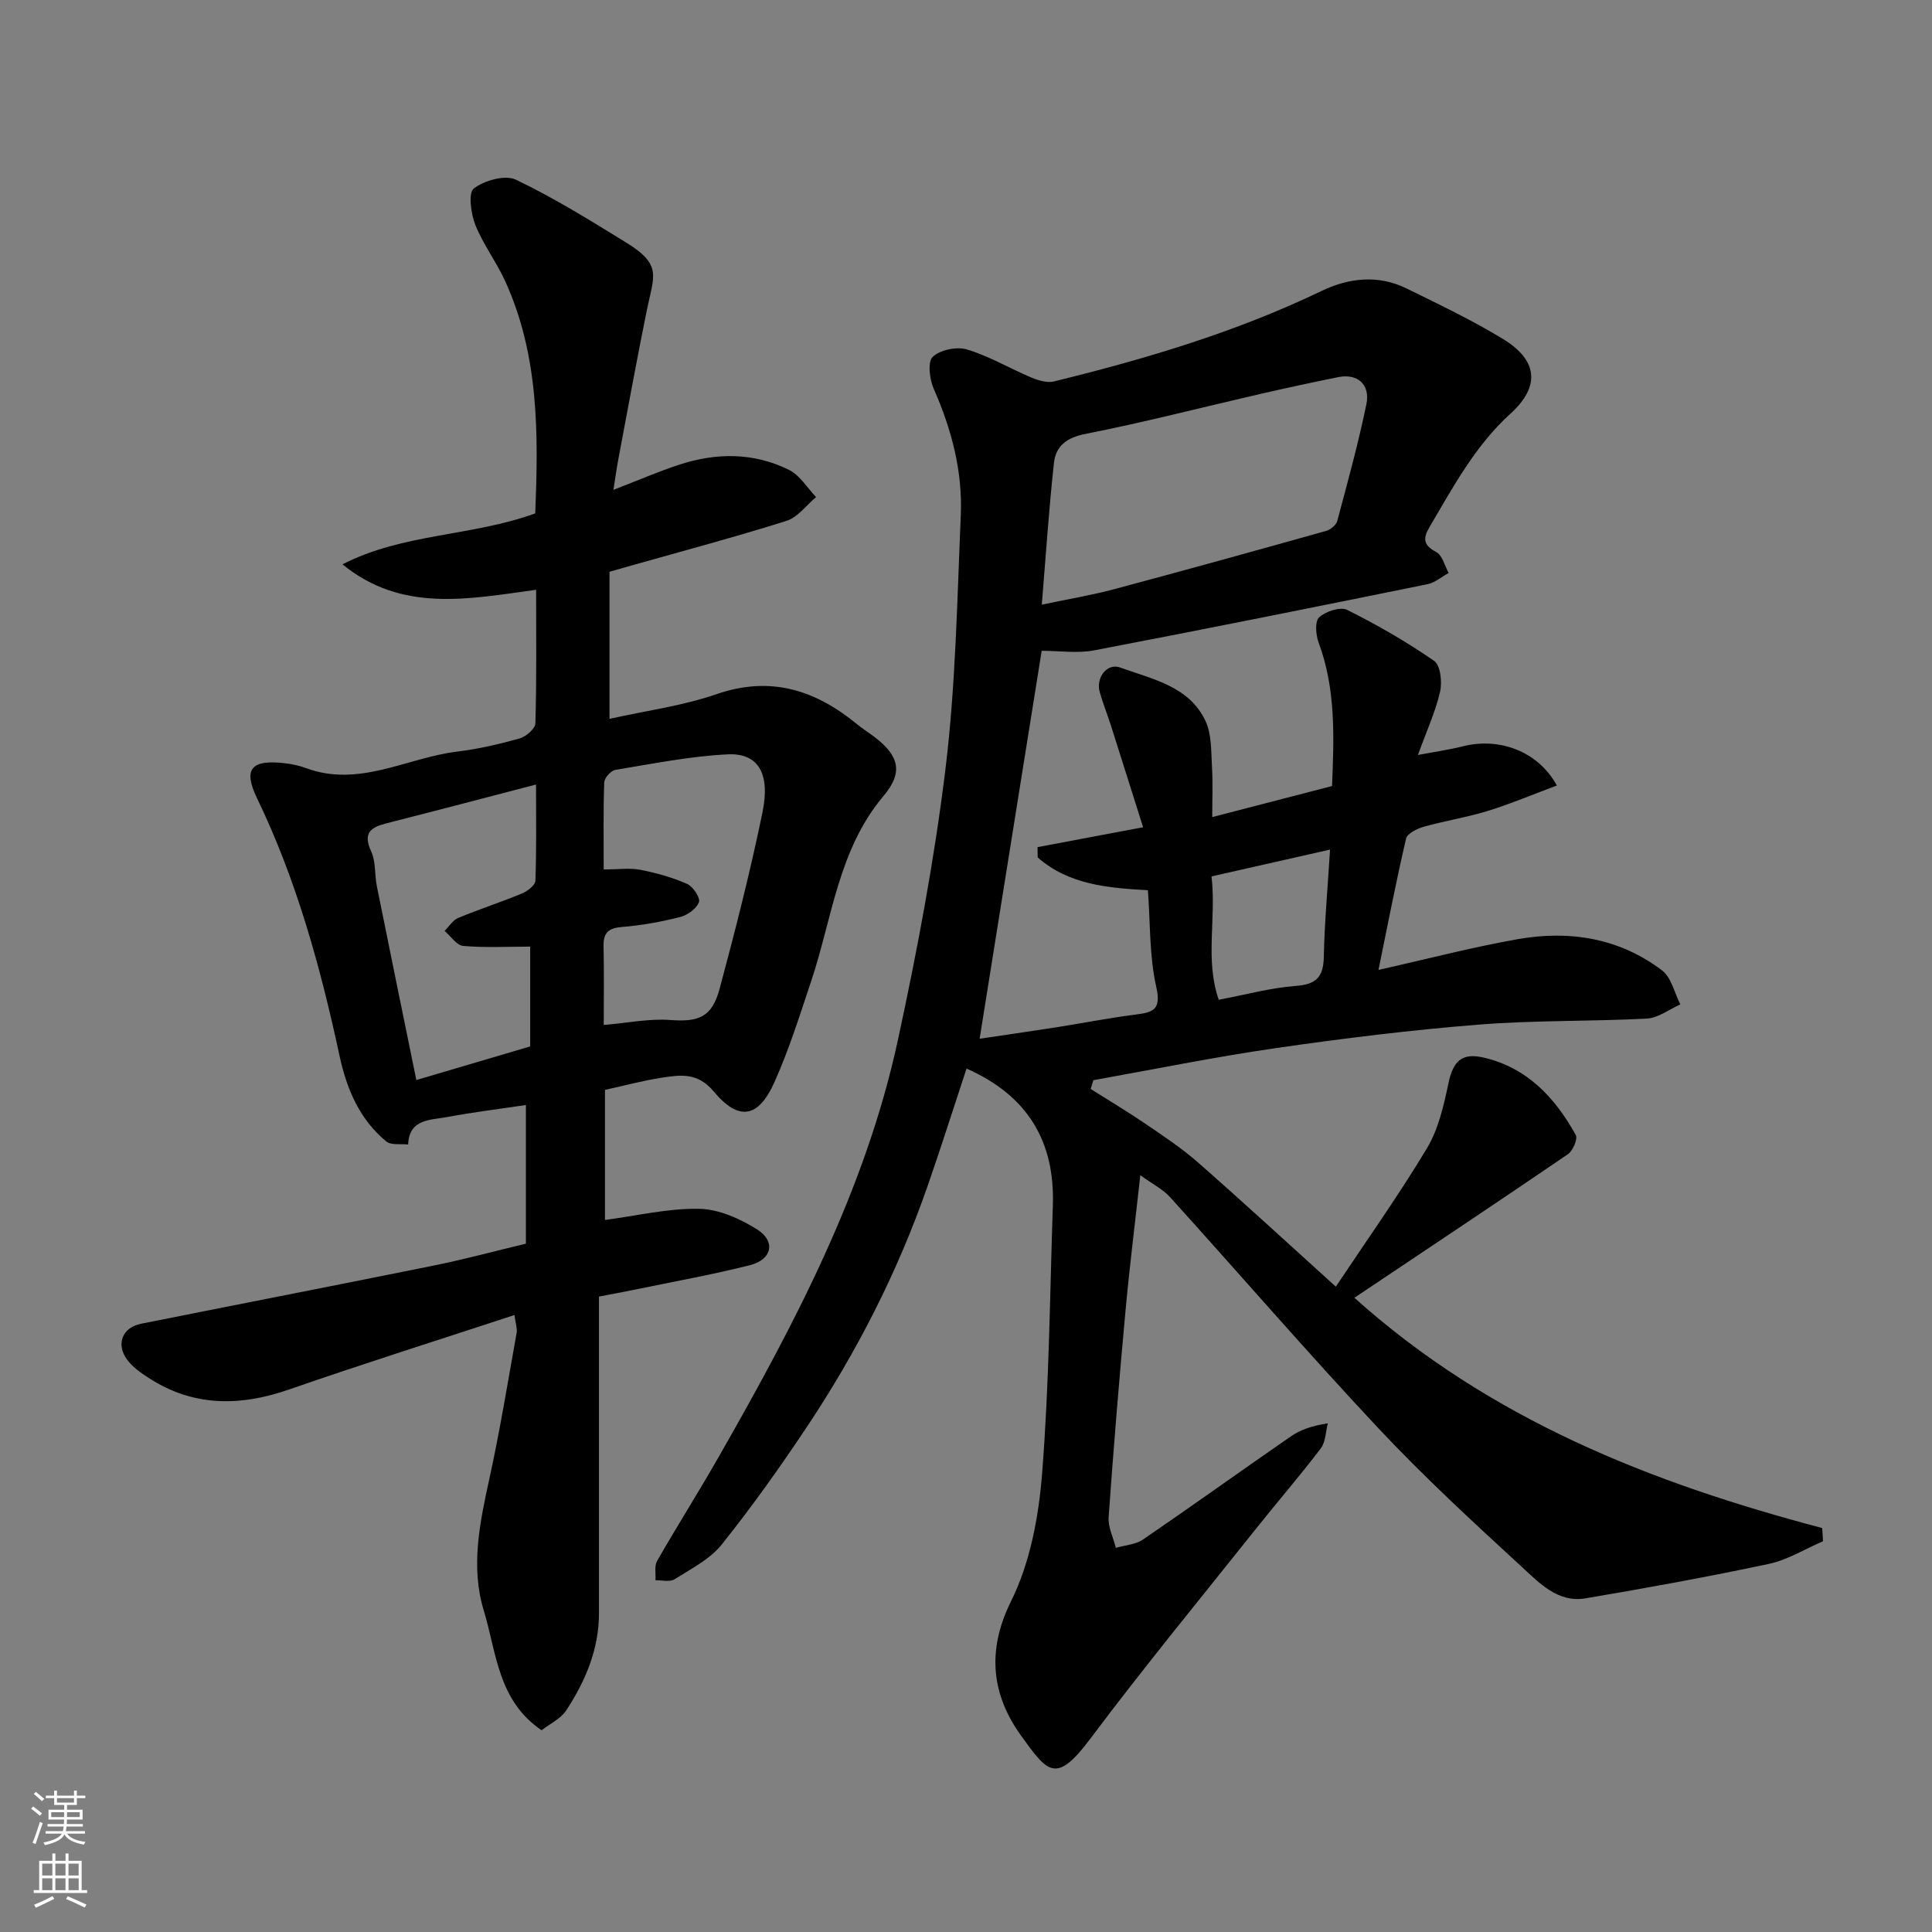
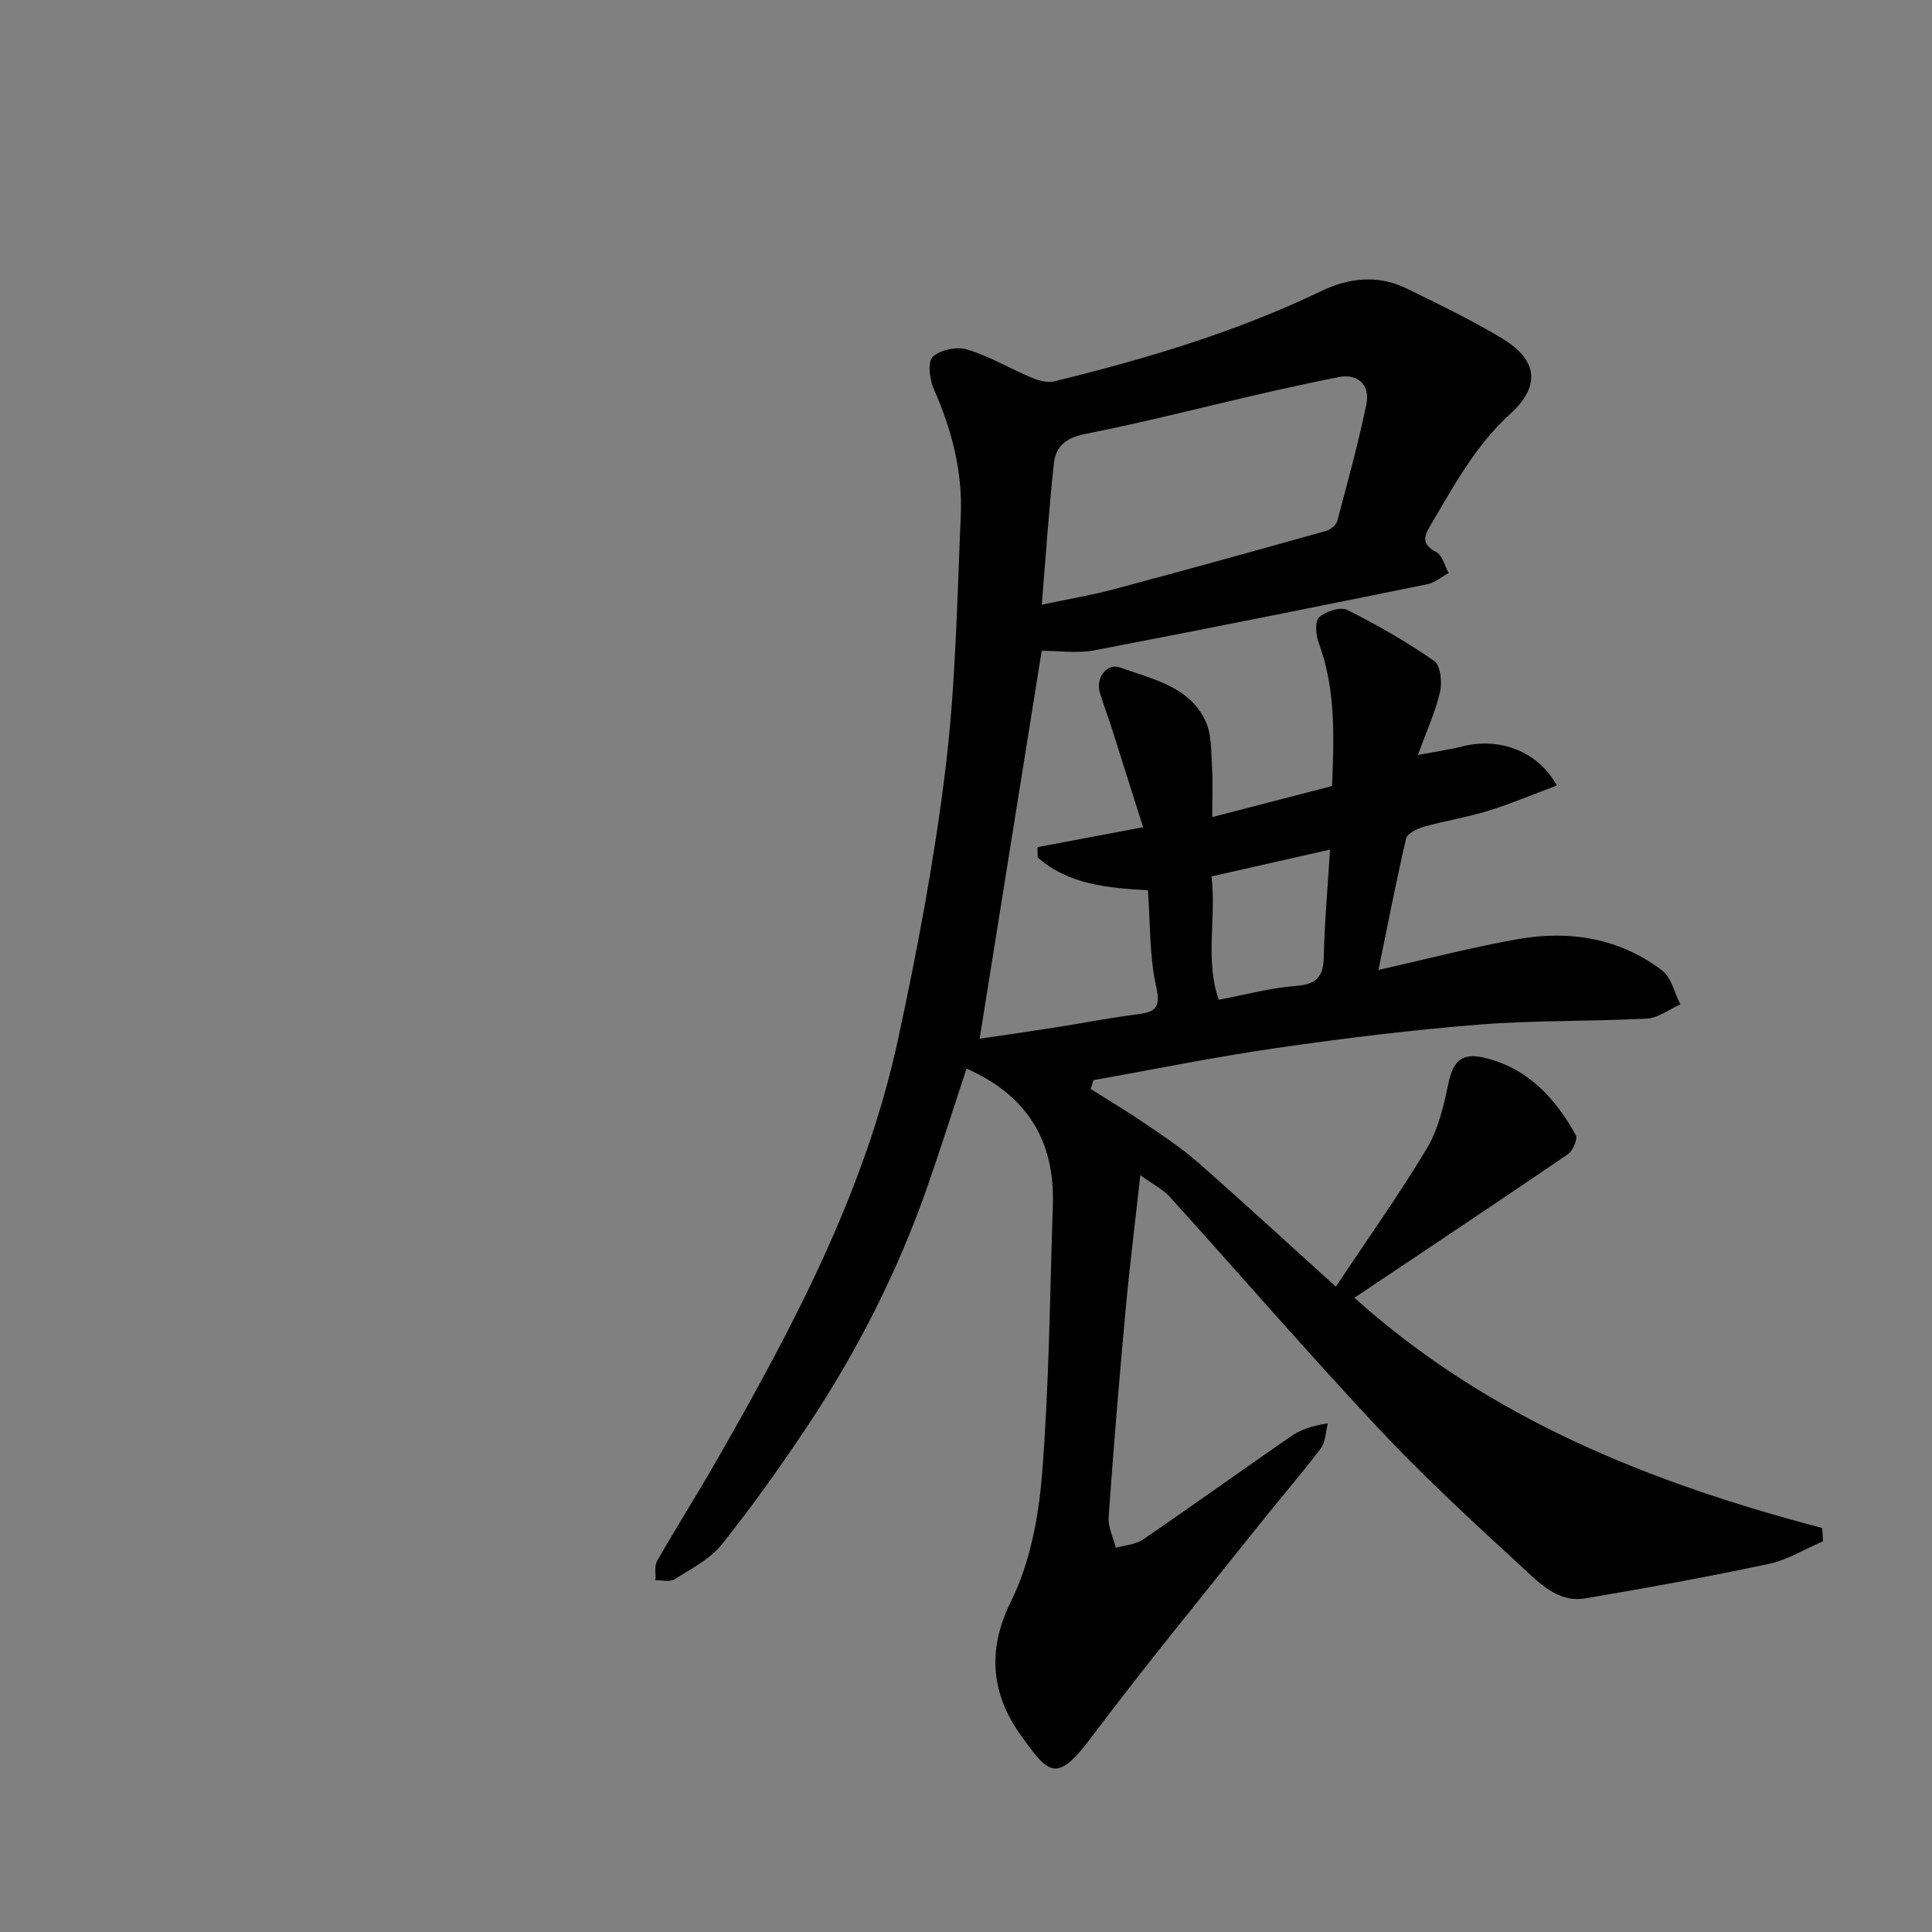
<svg xmlns="http://www.w3.org/2000/svg" enable-background="new 0 0 400 400" viewBox="0 0 400 400">
  <rect x="0" y="0" width="400" height="400" fill="#808080" stroke="none" />
  <path d="m377.43 319.1c-3.73 1.6-7.32 3.86-11.22 4.69-12.59 2.68-25.26 4.98-37.95 7.13-5.72.97-9.59-3.21-13.21-6.54-10.15-9.32-20.31-18.69-29.72-28.73-14.66-15.64-28.69-31.89-43.08-47.79-1.47-1.63-3.58-2.68-6.16-4.55-1.09 9.92-2.23 18.96-3.06 28.02-1.31 14.24-2.49 28.5-3.5 42.77-.15 2.07.97 4.24 1.49 6.36 1.89-.55 4.08-.66 5.63-1.72 10.24-7 20.32-14.24 30.53-21.3 1.95-1.35 4.22-2.22 7.73-2.75-.46 1.75-.44 3.86-1.46 5.19-4.26 5.61-8.89 10.95-13.28 16.47-11.53 14.48-23.3 28.78-34.4 43.59-7.13 9.52-8.82 7.09-14.34-.55-6.02-8.34-7.27-17.45-2.11-27.86 3.94-7.94 5.72-17.42 6.43-26.38 1.47-18.47 1.61-37.04 2.23-55.57.44-13.14-5.09-22.69-17.87-28.35-2.73 8.26-5.33 16.52-8.19 24.7-6.12 17.47-14.47 33.86-24.7 49.25-5.6 8.42-11.48 16.7-17.79 24.59-2.45 3.07-6.36 5.04-9.79 7.21-.97.61-2.6.16-3.93.2.09-1.34-.27-2.94.33-3.99 4.13-7.22 8.59-14.25 12.71-21.47 15.64-27.38 30.4-55.22 37.14-86.34 4.03-18.63 7.58-37.44 9.88-56.35 2.1-17.33 2.4-34.9 3.15-52.37.39-9.11-1.91-17.79-5.6-26.16-.87-1.97-1.3-5.59-.21-6.62 1.55-1.46 4.99-2.17 7.12-1.52 4.61 1.39 8.86 3.94 13.34 5.82 1.42.6 3.23 1.13 4.64.79 19-4.65 37.68-10.21 55.4-18.73 5.57-2.68 11.67-3.42 17.53-.55 6.75 3.31 13.56 6.56 19.97 10.45 7.3 4.42 7.85 9.85 1.6 15.52-7.34 6.67-11.87 15.2-16.78 23.52-1.36 2.31-1.24 3.71 1.42 5.11 1.27.67 1.75 2.84 2.58 4.34-1.46.79-2.83 2.01-4.38 2.32-22.99 4.67-45.98 9.3-69.02 13.7-3.44.66-7.12.09-10.86.09-4.19 26.21-8.49 53.03-12.85 80.32 4.89-.73 10.33-1.5 15.76-2.35 5.48-.86 10.93-1.94 16.43-2.64 3.65-.47 5.48-.91 4.38-5.75-1.44-6.35-1.21-13.08-1.73-20.01-8.16-.45-16.36-1.11-22.82-6.79-.01-.71-.02-1.42-.03-2.13 6.87-1.3 13.75-2.59 21.86-4.12-2.21-6.99-4.42-14.01-6.65-21.01-.74-2.33-1.66-4.6-2.33-6.94-.85-3 1.5-6.12 4.25-5.11 6.65 2.42 14.29 3.84 17.67 11.12 1.29 2.78 1.12 6.32 1.32 9.53.2 3.29.05 6.61.05 10.31 8.52-2.21 16.53-4.28 24.81-6.43.39-9.99.83-19.98-2.78-29.69-.59-1.6-.81-4.42.1-5.24 1.36-1.24 4.39-2.24 5.8-1.54 6.22 3.1 12.3 6.6 18.01 10.56 1.32.91 1.69 4.39 1.23 6.39-.93 4.08-2.73 7.97-4.58 13.09 3.6-.68 6.5-1.09 9.33-1.8 7.5-1.89 15.52.99 19.43 8.12-4.88 1.82-9.51 3.78-14.29 5.26-4.35 1.34-8.89 2.05-13.27 3.28-1.38.39-3.41 1.39-3.66 2.45-2.06 8.84-3.78 17.76-5.71 27.19 10.22-2.29 19.47-4.72 28.85-6.37 10.71-1.88 21.03-.24 29.87 6.48 1.93 1.46 2.55 4.64 3.77 7.03-2.29 1.02-4.55 2.8-6.89 2.93-11.58.62-23.23.33-34.78 1.25-14.04 1.12-28.05 2.84-41.99 4.86-12.68 1.83-25.25 4.4-37.86 6.65-.19.61-.37 1.22-.56 1.82 3.77 2.38 7.6 4.66 11.28 7.17 3.74 2.55 7.56 5.07 10.95 8.05 9.51 8.35 18.83 16.94 28.53 25.71 6.57-9.86 13.1-19.04 18.88-28.68 2.35-3.92 3.45-8.75 4.41-13.32 1-4.77 2.81-6.52 7.49-5.39 8.95 2.15 14.64 8.33 18.89 15.98.46.82-.6 3.3-1.64 4-14.52 9.91-29.17 19.65-44.19 29.71 28.06 25.19 61.48 38.35 96.85 47.67.08.92.13 1.83.17 2.74zm-161.74-193.91c5.6-1.18 10.42-1.98 15.11-3.24 14.6-3.9 29.17-7.94 43.72-12.02.93-.26 2.12-1.22 2.35-2.08 2.14-8.01 4.34-16.01 6.02-24.12.86-4.14-1.84-6.45-5.81-5.65-5.42 1.09-10.83 2.26-16.22 3.5-12.05 2.77-24.02 5.87-36.14 8.26-3.9.77-6.13 2.51-6.51 5.99-1.04 9.47-1.66 18.98-2.52 29.36zm59.68 50.71c-8.32 1.88-16.29 3.69-24.54 5.55 1.03 8.7-1.4 17.28 1.5 25.54 5.72-1.08 10.78-2.48 15.91-2.86 4.24-.31 5.76-1.81 5.84-6.01.15-7.17.81-14.35 1.29-22.22z" fill="#010000" />
-   <path d="m108.88 257.49c0-9.47 0-18.61 0-28.71-5.61.84-11.01 1.5-16.35 2.5-3.43.64-7.81.33-8.03 5.68-1.53-.18-3.51.19-4.52-.63-5.55-4.57-8.21-10.89-9.68-17.73-3.95-18.35-8.88-36.34-17.09-53.35-2.96-6.13-1.13-8.05 5.84-7.22 1.45.17 2.91.48 4.28.99 11.03 4.1 20.94-2.16 31.38-3.42 4.35-.53 8.67-1.53 12.89-2.72 1.32-.37 3.22-2.02 3.25-3.13.26-9.13.15-18.27.15-27.64-14.04 1.91-27.81 4.77-40.09-5.27 12.53-6.45 26.78-5.77 39.91-10.55.64-16.17.83-32.6-6.22-48.07-1.82-4-4.57-7.6-6.19-11.66-.92-2.32-1.49-6.65-.31-7.54 2.2-1.67 6.47-2.88 8.71-1.82 7.89 3.77 15.38 8.43 22.85 13.03 7.54 4.64 5.7 6.87 4.23 14.14-2.07 10.21-3.94 20.46-5.87 30.7-.35 1.85-.6 3.73-1.02 6.35 4.99-1.92 9.27-3.79 13.69-5.23 7.66-2.5 15.39-2.52 22.68 1.1 2.24 1.11 3.74 3.7 5.59 5.62-2.02 1.69-3.78 4.18-6.1 4.92-10.54 3.33-21.23 6.17-31.87 9.18-1.55.44-3.1.89-4.8 1.37v30.45c7.51-1.68 15.08-2.67 22.16-5.11 11.24-3.88 20.49-.84 29.13 6.25 1.13.93 2.39 1.71 3.56 2.6 5.07 3.86 6.03 7.31 1.92 12.18-9.4 11.13-10.64 25.25-14.97 38.25-2.37 7.09-4.61 14.27-7.66 21.07-3.33 7.42-7.38 8.11-12.56 1.91-3.34-4-6.91-3.45-10.83-2.84-3.84.59-7.61 1.61-11.69 2.51v26.93c6.61-.87 13.07-2.43 19.49-2.31 4.06.07 8.46 2.03 12 4.26 3.93 2.47 3.11 6.25-1.47 7.41-7.88 1.99-15.9 3.42-23.86 5.07-2.24.46-4.5.87-7.4 1.43v5.08 60.49c0 7.45-2.8 14.02-6.75 20.07-1.17 1.78-3.45 2.84-5.13 4.15-9.09-6.16-9.32-16.12-11.96-24.75-2.77-9.04-.85-18.17 1.13-27.23 2.2-10.02 3.85-20.17 5.66-30.28.16-.89-.21-1.88-.44-3.71-15.82 5.2-31.31 10.08-46.64 15.41-10.22 3.55-19.9 3.61-29.17-2.43-1.62-1.06-3.33-2.25-4.43-3.79-2.32-3.22-.92-6.61 2.92-7.38 20.29-4.06 40.6-8 60.89-12.11 6.19-1.26 12.31-2.92 18.79-4.47zm.89-61.5c-5.07 0-9.5.25-13.88-.15-1.36-.13-2.57-2.02-3.84-3.11.93-.92 1.7-2.23 2.83-2.69 4.35-1.81 8.85-3.25 13.2-5.06 1.14-.47 2.74-1.71 2.77-2.65.24-6.38.13-12.78.13-19.9-10.88 2.83-20.91 5.47-30.97 8.03-3.23.82-4.94 1.98-3.17 5.79.99 2.13.7 4.81 1.18 7.21 2.69 13.38 5.44 26.75 8.18 40.15 8.03-2.37 15.89-4.69 23.57-6.96 0-7.41 0-14.36 0-20.66zm15.23 16.22c4.92-.42 9.37-1.35 13.73-1.03 5.89.44 8.67-.53 10.27-6.5 3.24-12.08 6.34-24.22 8.86-36.47 1.67-8.13-.91-12.34-7.2-12.03-7.8.38-15.54 1.95-23.28 3.22-.91.15-2.25 1.66-2.28 2.59-.21 5.92-.11 11.85-.11 18.02 3 0 5.38-.35 7.62.08 3.29.64 6.6 1.57 9.66 2.92 1.22.54 2.77 2.9 2.44 3.77-.51 1.36-2.37 2.69-3.9 3.08-3.94 1-7.98 1.73-12.03 2.06-2.76.22-3.87 1.15-3.82 3.91.12 5.48.04 10.97.04 16.38z" fill="#010000" />
  <g fill="#fafbfa">
-     <path d="m6.44 374.46.42-.45c.65.47 1.27.95 1.85 1.44l-.45.49c-.65-.56-1.25-1.06-1.82-1.48m.93 7.33-.63-.26c.55-1.36 1.05-2.8 1.52-4.33.19.1.38.19.59.27-.46 1.29-.95 2.73-1.48 4.32m-.38-10.38.44-.42c.43.34 1.01.82 1.74 1.44l-.49.49c-.53-.51-1.09-1.01-1.69-1.51m2.5.35h1.72v-1.04h.59v1.04h3.52v-1.04h.59v1.04h1.75v.53h-1.75v1.42h-2.03v.97h3.22v2.03h-3.24c0 .35-.01.66-.03.93h3.32v.53h-3.37c-.03.27-.08.58-.15.94h3.96v.53h-3.71c.67.92 1.93 1.48 3.79 1.68-.13.24-.23.44-.29.59-2.13-.38-3.48-1.08-4.04-2.12-.43.97-1.77 1.72-4.03 2.23-.09-.19-.2-.37-.33-.55 2.1-.42 3.37-1.03 3.81-1.83h-3.36v-.53h3.58c.08-.29.13-.61.16-.94h-3.33v-.53h3.39c.02-.27.04-.58.04-.93h-3.23v-2.03h3.25v-.97h-2.07v-1.42h-1.73zm1.12 3.44v1h2.65c.01-.3.02-.44.01-.4v-.25-.35zm1.19-2h3.52v-.91h-3.52zm4.71 2h-2.63v.59c0 .15-.01.28-.01.4h2.64z" />
-     <path d="m13.56 383.74h.63v1.52h2.72v6.07h1.13v.6h-11.06v-.6h1.13v-6.07h2.73v-1.52h.63v1.52h2.1v-1.52zm-2.69 8.83.38.56c-1.24.63-2.53 1.25-3.85 1.85-.1-.21-.21-.42-.34-.63 1.36-.55 2.63-1.15 3.81-1.78m-2.13-4.27h2.1v-2.45h-2.1zm0 3.04h2.1v-2.46h-2.1zm2.72-3.04h2.1v-2.45h-2.1zm0 3.04h2.1v-2.46h-2.1zm6.07 3.6c-1.41-.71-2.7-1.3-3.86-1.78l.35-.56c1.45.62 2.75 1.19 3.88 1.72zm-1.25-9.09h-2.1v2.45h2.1zm-2.09 5.49h2.1v-2.46h-2.1z" />
-   </g>
+     </g>
</svg>